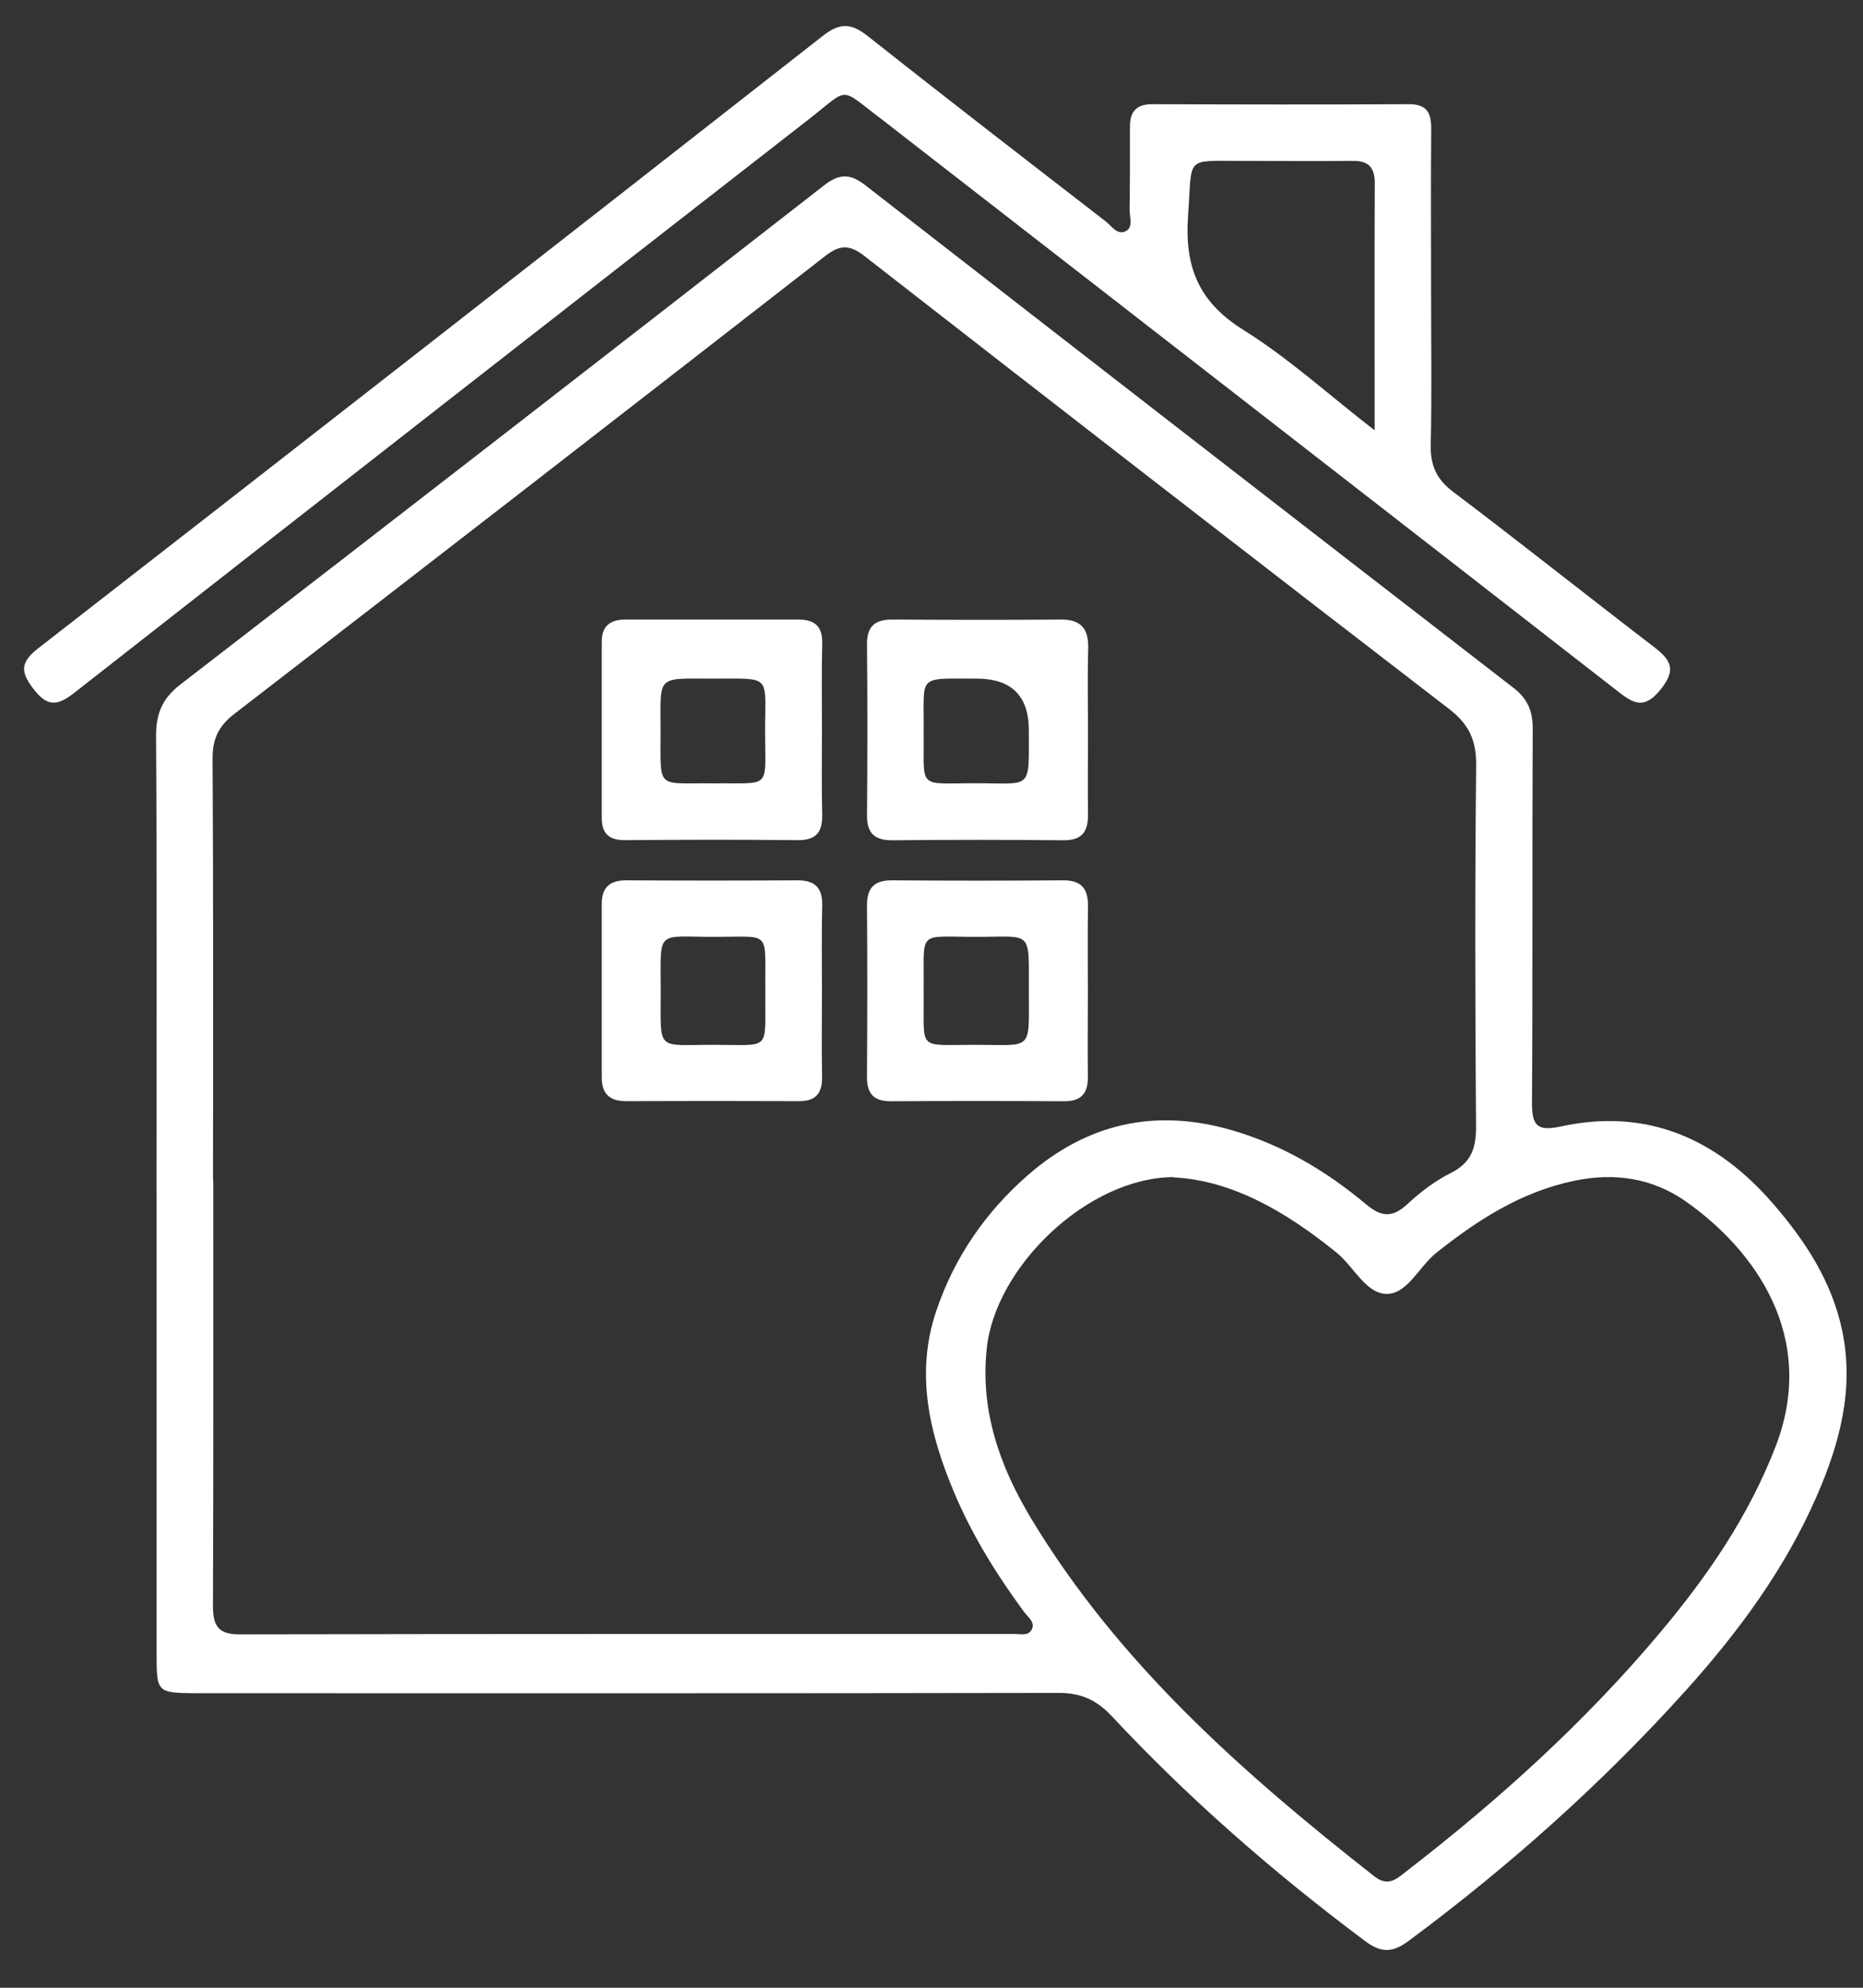
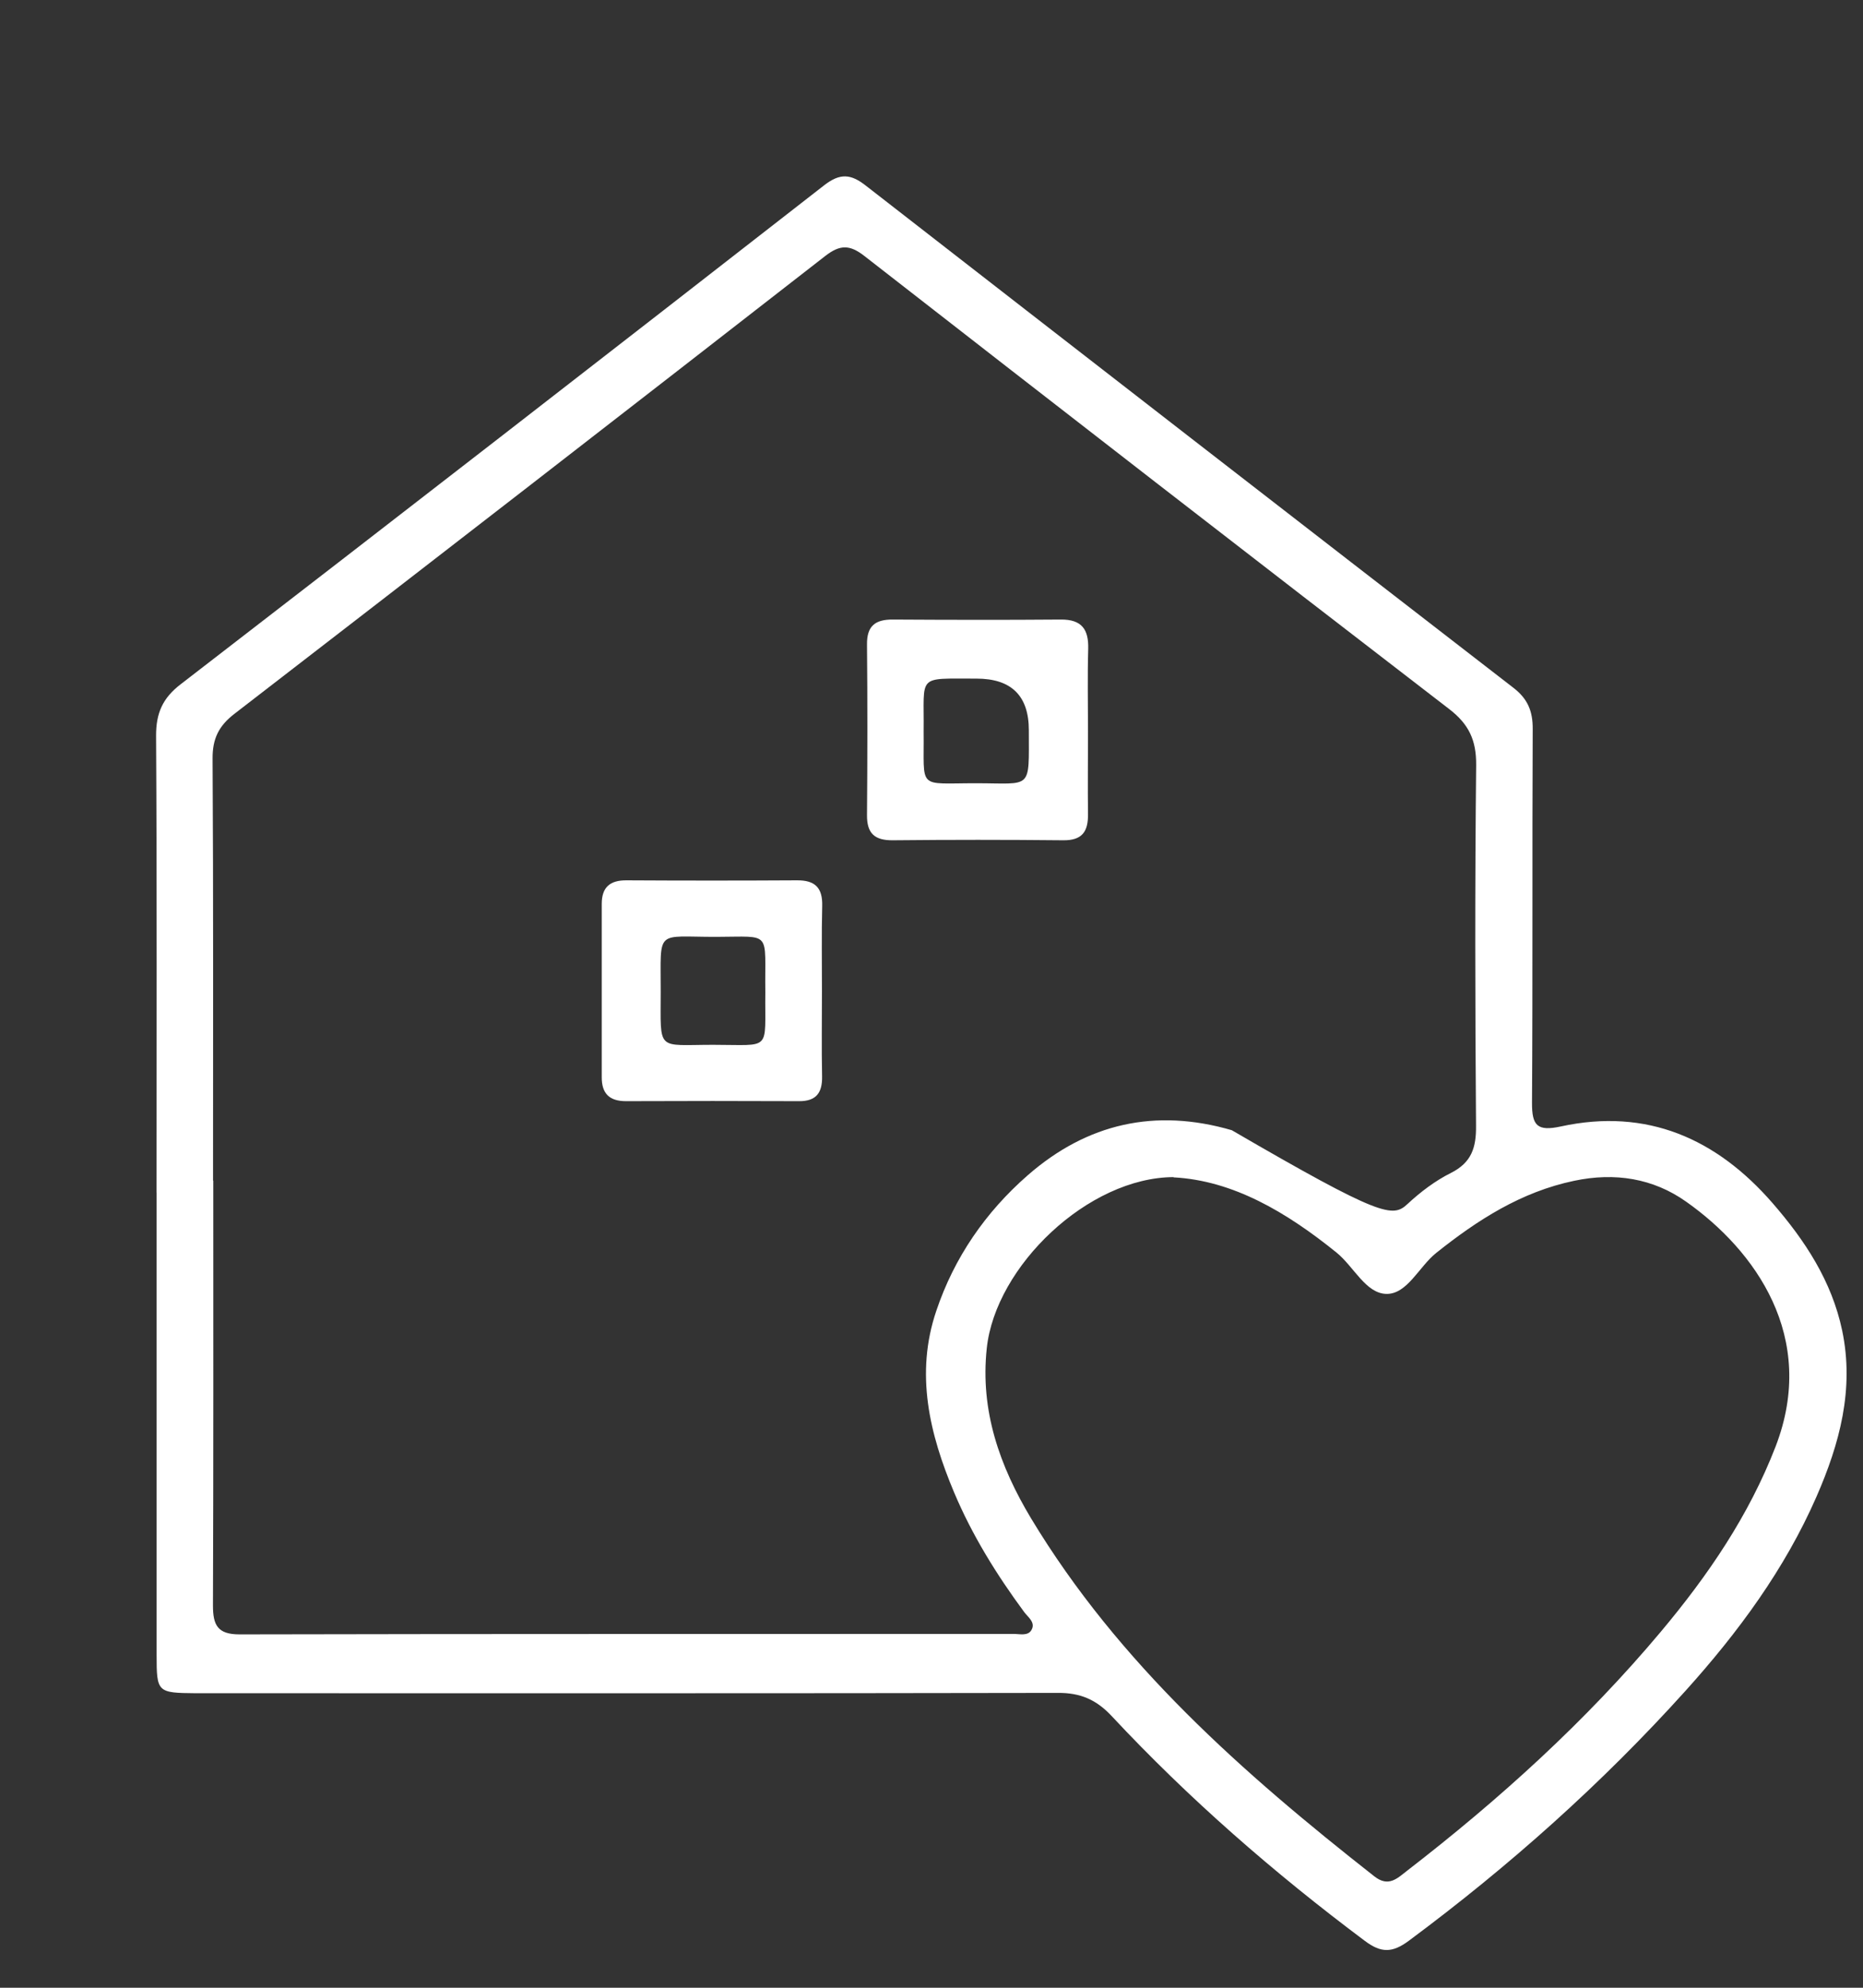
<svg xmlns="http://www.w3.org/2000/svg" width="45" height="48" viewBox="0 0 45 48" fill="none">
  <rect x="0" y="0" width="45" height="48" fill="#333333" stroke="none" />
-   <path d="M3.781 28.801C3.781 25.124 3.792 21.448 3.77 17.773C3.767 17.223 3.927 16.858 4.367 16.521C9.559 12.518 14.739 8.501 19.909 4.473C20.293 4.175 20.553 4.199 20.915 4.484C26.124 8.534 31.338 12.576 36.56 16.612C36.903 16.878 37.024 17.176 37.022 17.599C37.008 20.61 37.024 23.618 37.005 26.628C37.002 27.184 37.132 27.325 37.704 27.201C39.781 26.75 41.461 27.494 42.816 29.053C43.596 29.951 44.245 30.933 44.497 32.13C44.793 33.545 44.436 34.861 43.878 36.138C43.112 37.891 41.987 39.414 40.718 40.824C38.697 43.066 36.455 45.065 34.03 46.865C33.632 47.16 33.361 47.166 32.963 46.865C30.771 45.225 28.714 43.434 26.848 41.435C26.477 41.04 26.093 40.877 25.557 40.88C18.831 40.893 12.102 40.888 5.376 40.888C5.16 40.888 4.947 40.888 4.732 40.888C3.797 40.88 3.783 40.868 3.783 39.959C3.783 36.241 3.783 32.52 3.783 28.801H3.781ZM5.152 28.511C5.152 31.931 5.157 35.348 5.144 38.767C5.144 39.243 5.254 39.467 5.785 39.467C12.019 39.453 18.25 39.459 24.484 39.456C24.631 39.456 24.819 39.508 24.907 39.373C25.029 39.185 24.833 39.055 24.739 38.928C24.072 38.024 23.483 37.075 23.047 36.041C22.452 34.629 22.101 33.172 22.616 31.654C23.049 30.366 23.807 29.268 24.827 28.378C26.262 27.126 27.907 26.755 29.753 27.292C30.976 27.646 32.04 28.279 33.002 29.086C33.372 29.396 33.641 29.407 33.997 29.075C34.309 28.785 34.663 28.516 35.042 28.326C35.548 28.074 35.659 27.709 35.653 27.181C35.631 24.278 35.625 21.376 35.656 18.473C35.661 17.873 35.479 17.486 35.003 17.121C30.284 13.491 25.579 9.842 20.882 6.184C20.526 5.905 20.291 5.905 19.937 6.179C15.187 9.875 10.429 13.563 5.663 17.237C5.282 17.53 5.132 17.84 5.135 18.318C5.155 21.716 5.146 25.113 5.146 28.508L5.152 28.511ZM28.349 28.425C26.287 28.431 24.045 30.576 23.835 32.558C23.672 34.068 24.15 35.408 24.904 36.664C27.017 40.169 30.024 42.82 33.198 45.311C33.538 45.577 33.748 45.361 33.983 45.178C36.217 43.453 38.301 41.568 40.118 39.401C41.254 38.046 42.241 36.605 42.888 34.933C43.911 32.282 42.388 30.189 40.731 29.02C39.933 28.453 39.007 28.306 38.022 28.514C36.742 28.782 35.689 29.459 34.688 30.258C34.274 30.59 33.989 31.256 33.486 31.245C32.988 31.234 32.698 30.582 32.283 30.247C31.075 29.271 29.781 28.505 28.346 28.431L28.349 28.425Z" fill="white" />
-   <path d="M34.567 7.058C34.567 8.283 34.586 9.51 34.559 10.735C34.547 11.233 34.694 11.57 35.1 11.877C36.712 13.093 38.294 14.354 39.897 15.581C40.303 15.891 40.541 16.12 40.113 16.648C39.712 17.146 39.452 16.988 39.068 16.687C33.163 12.092 27.252 7.506 21.344 2.917C21.328 2.903 21.311 2.889 21.294 2.878C20.247 2.093 20.545 2.096 19.539 2.878C13.617 7.487 7.704 12.101 1.796 16.729C1.39 17.047 1.146 17.077 0.809 16.637C0.488 16.223 0.491 15.991 0.922 15.656C7.253 10.735 13.576 5.8 19.887 0.857C20.282 0.548 20.559 0.556 20.949 0.863C22.854 2.37 24.778 3.854 26.699 5.339C26.846 5.452 26.984 5.681 27.183 5.587C27.385 5.494 27.282 5.239 27.285 5.057C27.296 4.39 27.293 3.724 27.293 3.058C27.293 2.693 27.451 2.513 27.841 2.516C29.906 2.524 31.968 2.527 34.033 2.516C34.478 2.516 34.572 2.737 34.57 3.119C34.559 4.429 34.567 5.742 34.567 7.053V7.058ZM33.204 10.392C33.204 8.275 33.198 6.348 33.207 4.421C33.207 4.039 33.052 3.879 32.67 3.885C31.791 3.896 30.912 3.885 30.036 3.885C28.601 3.893 28.803 3.738 28.698 5.192C28.607 6.428 28.941 7.285 30.03 7.965C31.108 8.637 32.065 9.508 33.204 10.392Z" fill="white" />
-   <path d="M19.854 17.604C19.854 18.29 19.843 18.978 19.86 19.663C19.871 20.089 19.719 20.294 19.265 20.288C17.872 20.274 16.476 20.277 15.082 20.288C14.695 20.288 14.535 20.111 14.535 19.746C14.535 18.331 14.535 16.916 14.535 15.497C14.535 15.118 14.74 14.961 15.102 14.961C16.495 14.961 17.891 14.961 19.285 14.961C19.683 14.961 19.871 15.127 19.86 15.544C19.843 16.23 19.854 16.918 19.854 17.604ZM17.225 18.917C18.654 18.9 18.48 19.088 18.48 17.645C18.48 16.271 18.657 16.39 17.197 16.387C15.84 16.387 15.956 16.296 15.956 17.642C15.956 19.097 15.84 18.9 17.222 18.917H17.225Z" fill="white" />
+   <path d="M3.781 28.801C3.781 25.124 3.792 21.448 3.77 17.773C3.767 17.223 3.927 16.858 4.367 16.521C9.559 12.518 14.739 8.501 19.909 4.473C20.293 4.175 20.553 4.199 20.915 4.484C26.124 8.534 31.338 12.576 36.56 16.612C36.903 16.878 37.024 17.176 37.022 17.599C37.008 20.61 37.024 23.618 37.005 26.628C37.002 27.184 37.132 27.325 37.704 27.201C39.781 26.75 41.461 27.494 42.816 29.053C43.596 29.951 44.245 30.933 44.497 32.13C44.793 33.545 44.436 34.861 43.878 36.138C43.112 37.891 41.987 39.414 40.718 40.824C38.697 43.066 36.455 45.065 34.03 46.865C33.632 47.16 33.361 47.166 32.963 46.865C30.771 45.225 28.714 43.434 26.848 41.435C26.477 41.04 26.093 40.877 25.557 40.88C18.831 40.893 12.102 40.888 5.376 40.888C5.16 40.888 4.947 40.888 4.732 40.888C3.797 40.88 3.783 40.868 3.783 39.959C3.783 36.241 3.783 32.52 3.783 28.801H3.781ZM5.152 28.511C5.152 31.931 5.157 35.348 5.144 38.767C5.144 39.243 5.254 39.467 5.785 39.467C12.019 39.453 18.25 39.459 24.484 39.456C24.631 39.456 24.819 39.508 24.907 39.373C25.029 39.185 24.833 39.055 24.739 38.928C24.072 38.024 23.483 37.075 23.047 36.041C22.452 34.629 22.101 33.172 22.616 31.654C23.049 30.366 23.807 29.268 24.827 28.378C26.262 27.126 27.907 26.755 29.753 27.292C33.372 29.396 33.641 29.407 33.997 29.075C34.309 28.785 34.663 28.516 35.042 28.326C35.548 28.074 35.659 27.709 35.653 27.181C35.631 24.278 35.625 21.376 35.656 18.473C35.661 17.873 35.479 17.486 35.003 17.121C30.284 13.491 25.579 9.842 20.882 6.184C20.526 5.905 20.291 5.905 19.937 6.179C15.187 9.875 10.429 13.563 5.663 17.237C5.282 17.53 5.132 17.84 5.135 18.318C5.155 21.716 5.146 25.113 5.146 28.508L5.152 28.511ZM28.349 28.425C26.287 28.431 24.045 30.576 23.835 32.558C23.672 34.068 24.15 35.408 24.904 36.664C27.017 40.169 30.024 42.82 33.198 45.311C33.538 45.577 33.748 45.361 33.983 45.178C36.217 43.453 38.301 41.568 40.118 39.401C41.254 38.046 42.241 36.605 42.888 34.933C43.911 32.282 42.388 30.189 40.731 29.02C39.933 28.453 39.007 28.306 38.022 28.514C36.742 28.782 35.689 29.459 34.688 30.258C34.274 30.59 33.989 31.256 33.486 31.245C32.988 31.234 32.698 30.582 32.283 30.247C31.075 29.271 29.781 28.505 28.346 28.431L28.349 28.425Z" fill="white" />
  <path d="M26.28 17.668C26.28 18.334 26.272 18.997 26.28 19.663C26.285 20.081 26.139 20.297 25.68 20.291C24.306 20.277 22.935 20.277 21.561 20.291C21.127 20.294 20.939 20.125 20.942 19.686C20.953 18.312 20.955 16.938 20.942 15.566C20.936 15.113 21.143 14.958 21.566 14.961C22.918 14.969 24.27 14.972 25.622 14.961C26.131 14.956 26.299 15.199 26.285 15.674C26.266 16.338 26.28 17.004 26.28 17.67V17.668ZM22.31 17.657C22.327 19.088 22.133 18.912 23.582 18.914C24.942 18.914 24.851 19.094 24.851 17.632C24.851 16.802 24.429 16.387 23.587 16.387C22.125 16.39 22.327 16.274 22.31 17.657Z" fill="white" />
-   <path d="M26.277 23.945C26.277 24.633 26.269 25.319 26.277 26.007C26.282 26.411 26.108 26.596 25.699 26.593C24.303 26.585 22.907 26.585 21.511 26.593C21.099 26.593 20.939 26.403 20.941 26.002C20.95 24.628 20.953 23.251 20.941 21.877C20.939 21.44 21.113 21.255 21.552 21.258C22.926 21.269 24.3 21.269 25.674 21.258C26.125 21.255 26.285 21.46 26.28 21.885C26.269 22.574 26.277 23.259 26.277 23.948V23.945ZM22.31 23.876C22.332 25.405 22.108 25.228 23.551 25.23C24.964 25.23 24.851 25.407 24.851 23.912C24.851 22.441 24.942 22.623 23.587 22.623C22.136 22.623 22.326 22.441 22.31 23.876Z" fill="white" />
  <path d="M19.854 23.931C19.854 24.617 19.843 25.302 19.857 25.991C19.865 26.389 19.716 26.593 19.301 26.591C17.908 26.585 16.515 26.585 15.121 26.591C14.715 26.591 14.532 26.403 14.535 26.007C14.535 24.614 14.535 23.221 14.535 21.827C14.535 21.424 14.734 21.255 15.135 21.258C16.506 21.266 17.88 21.266 19.252 21.258C19.688 21.255 19.871 21.438 19.86 21.874C19.843 22.56 19.854 23.246 19.854 23.934V23.931ZM18.486 23.962C18.466 22.458 18.668 22.621 17.297 22.623C15.818 22.626 15.962 22.413 15.959 23.953C15.959 25.407 15.846 25.23 17.225 25.23C18.66 25.23 18.469 25.402 18.486 23.962Z" fill="white" />
</svg>